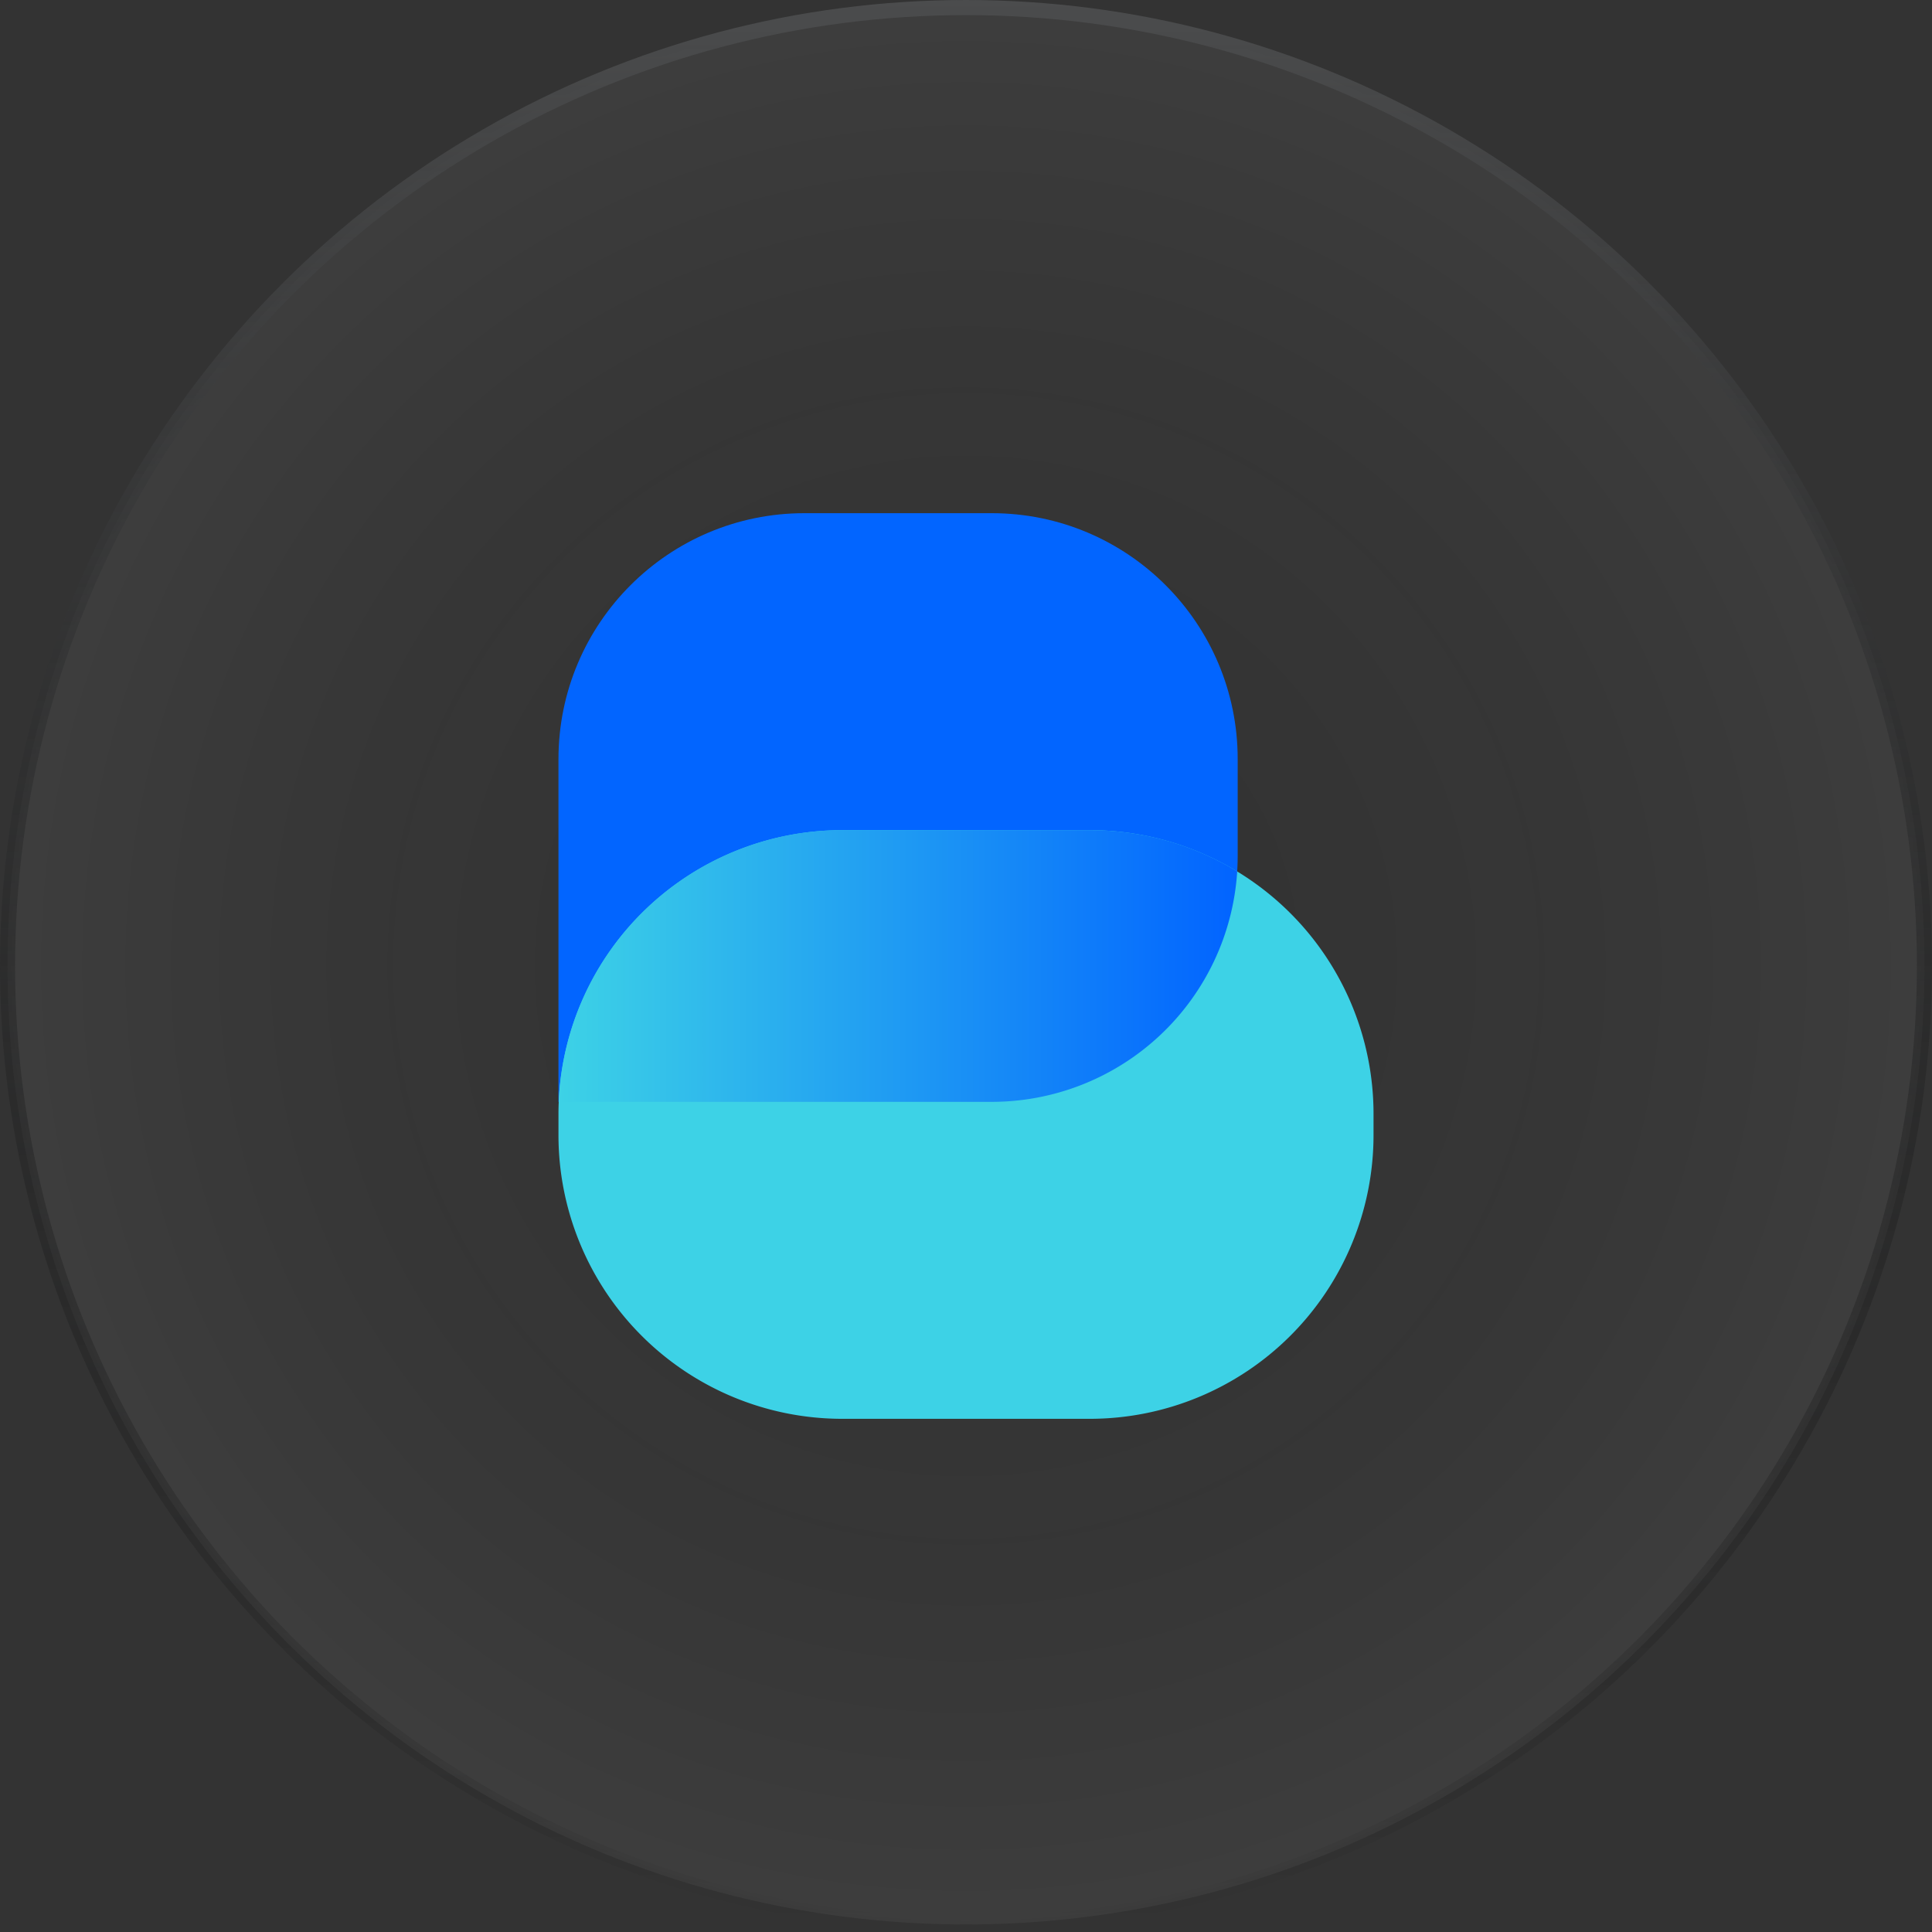
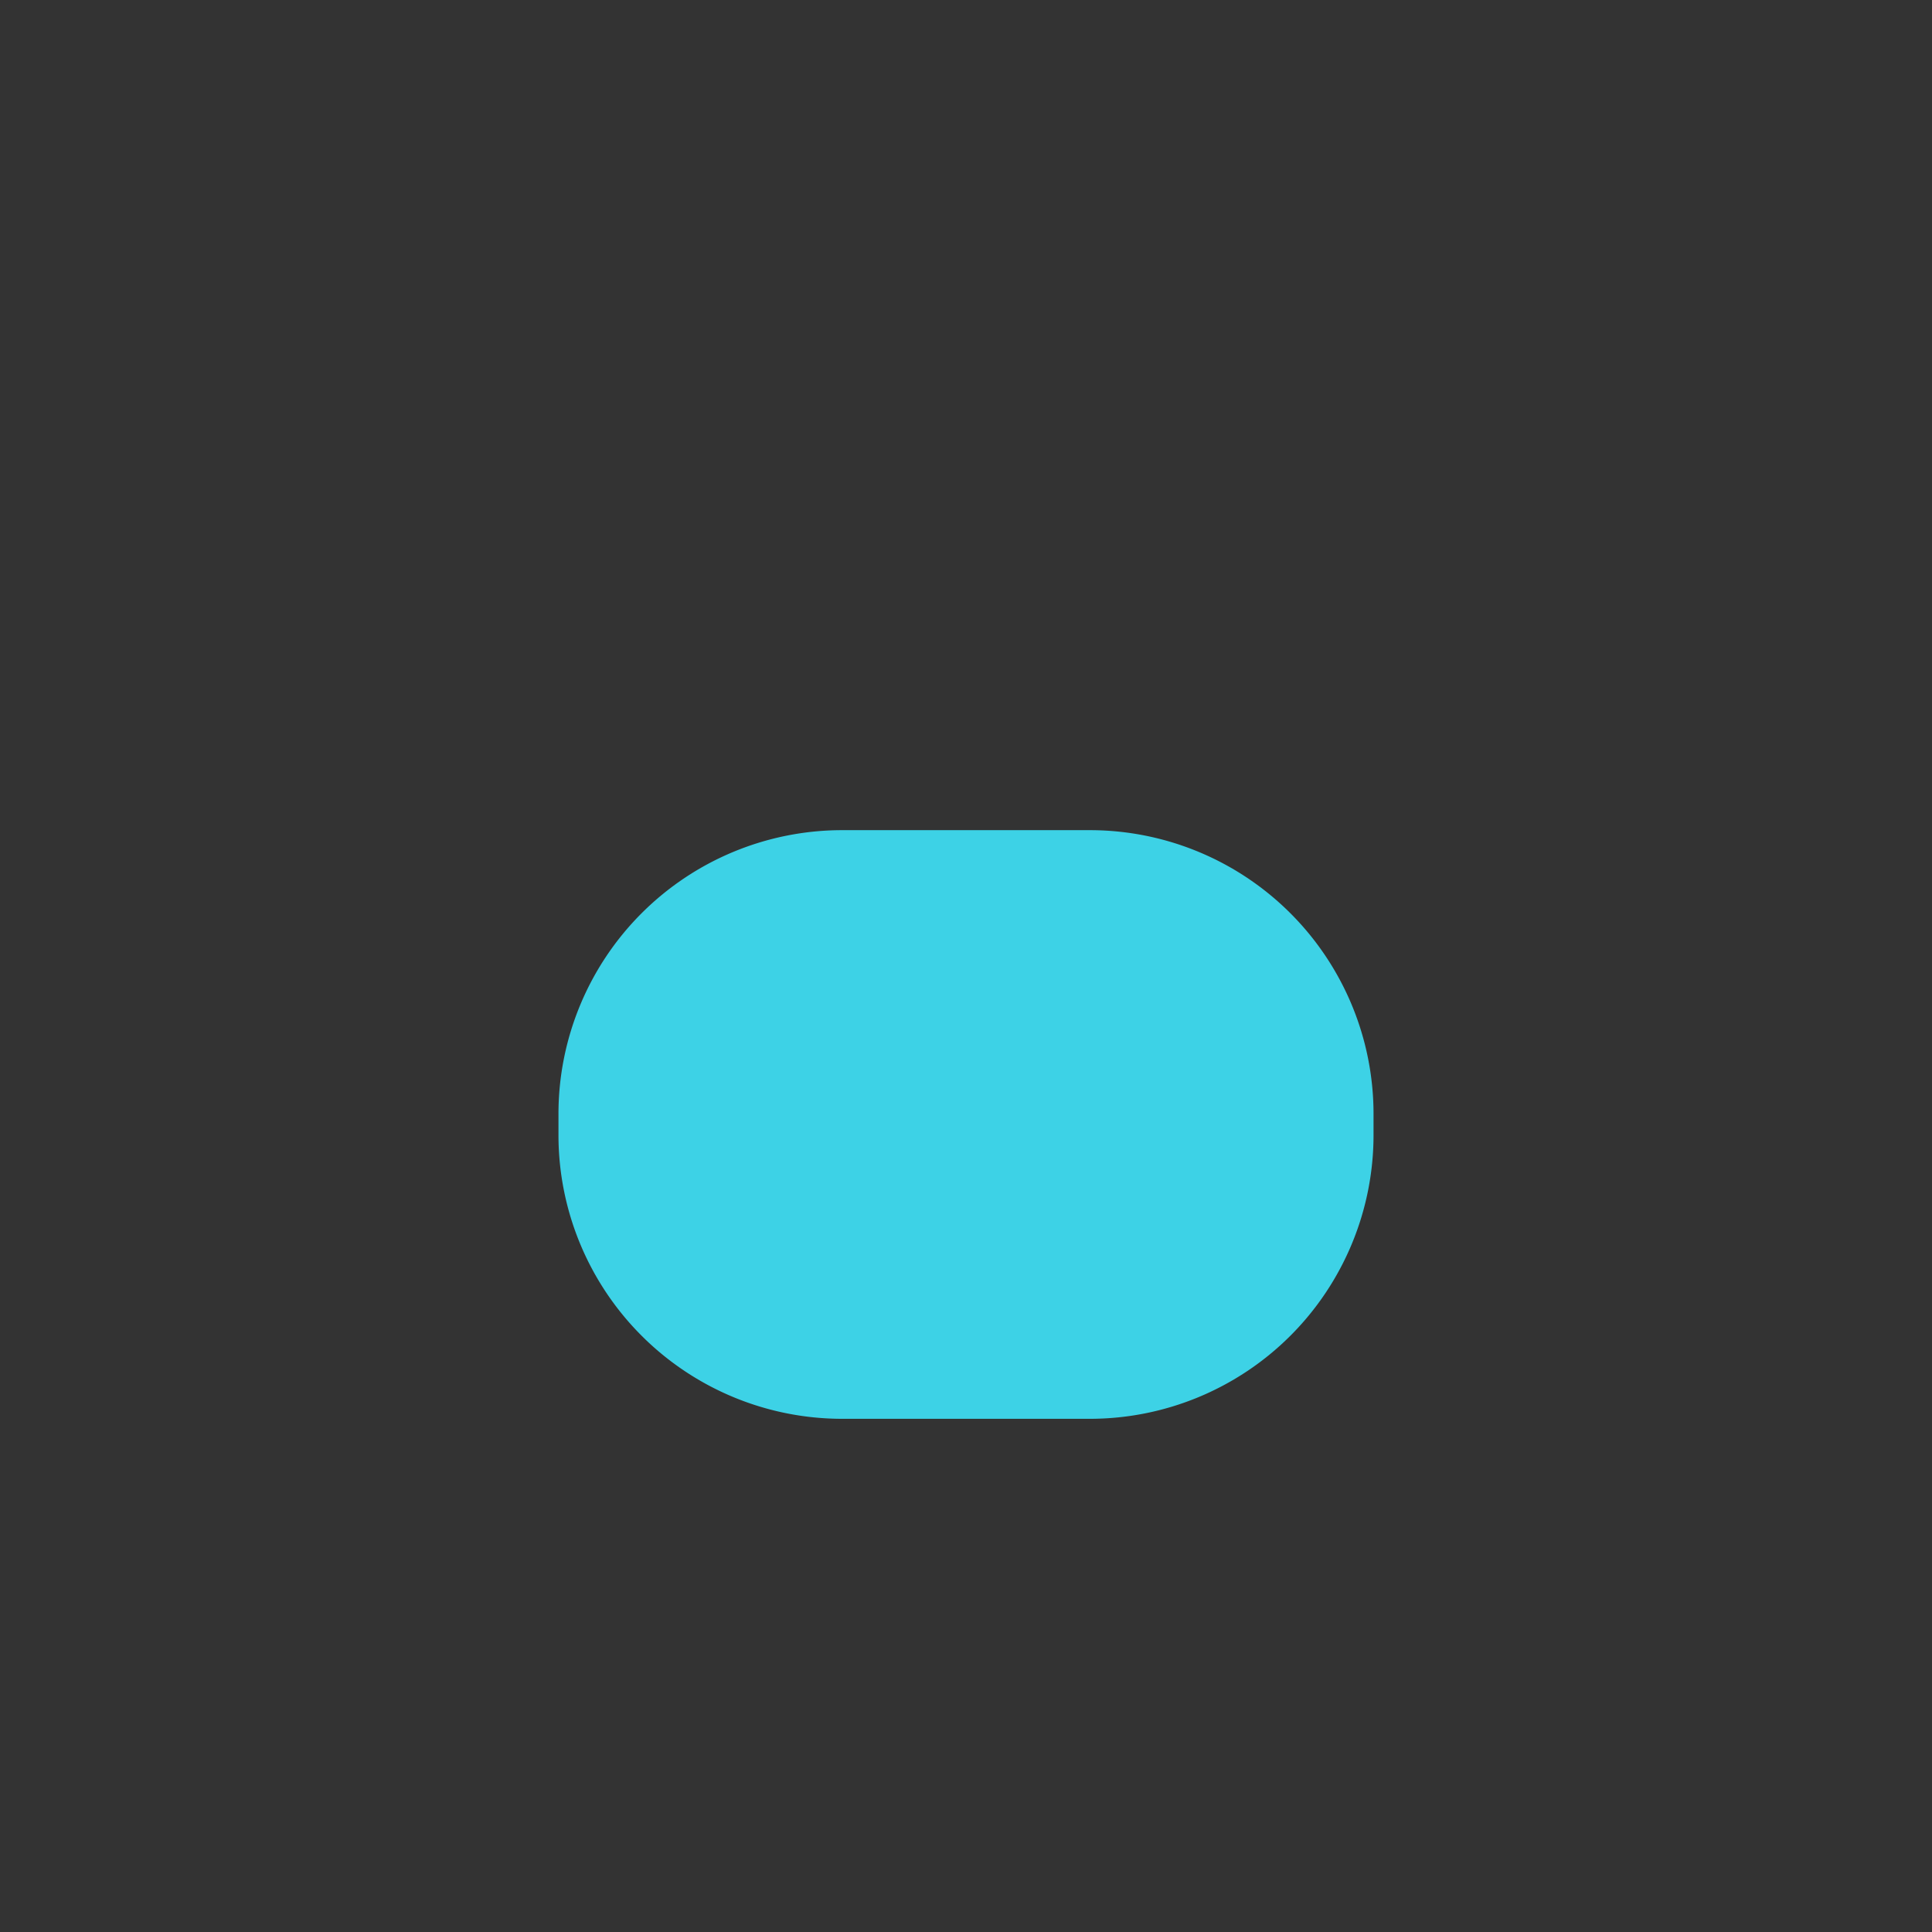
<svg xmlns="http://www.w3.org/2000/svg" width="64" height="64" fill="none" viewBox="0 0 64 64">
  <rect x="0" y="0" width="64" height="64" fill="#333333" stroke="none" />
-   <circle cx="32" cy="32" r="31.75" fill="url(#a)" fill-opacity=".05" stroke="url(#b)" stroke-width=".5" />
-   <path fill="#0265FF" d="M18.5 25.147c0-4.5 3.648-8.147 8.147-8.147h6.206c4.5 0 8.147 3.648 8.147 8.147v3.206c0 4.5-3.648 8.147-8.147 8.147H18.5V25.147Z" />
  <path fill="#3DD2E6" d="M18.5 37.6a9.4 9.4 0 0 0 9.4 9.4h8.2a9.4 9.4 0 0 0 9.4-9.4v-.7a9.4 9.4 0 0 0-9.4-9.4h-8.2a9.4 9.4 0 0 0-9.4 9.4v.7Z" />
-   <path fill="url(#c)" d="M40.984 28.867a8.147 8.147 0 0 1-8.131 7.633H18.508a9.4 9.4 0 0 1 9.392-9h8.2c1.788 0 3.46.5 4.884 1.367Z" />
  <defs>
    <linearGradient id="b" x1="32" x2="32" y1="0" y2="64" gradientUnits="userSpaceOnUse">
      <stop stop-color="#4B4C4D" />
      <stop offset="1" stop-opacity="0" />
    </linearGradient>
    <linearGradient id="c" x1="18.5" x2="40.679" y1="35.026" y2="35.026" gradientUnits="userSpaceOnUse">
      <stop stop-color="#3DD2E6" />
      <stop offset="1" stop-color="#0265FF" />
    </linearGradient>
    <radialGradient id="a" cx="0" cy="0" r="1" gradientTransform="matrix(0 32 -32 0 32 32)" gradientUnits="userSpaceOnUse">
      <stop stop-opacity="0" />
      <stop offset="1" stop-color="#fff" />
    </radialGradient>
  </defs>
</svg>